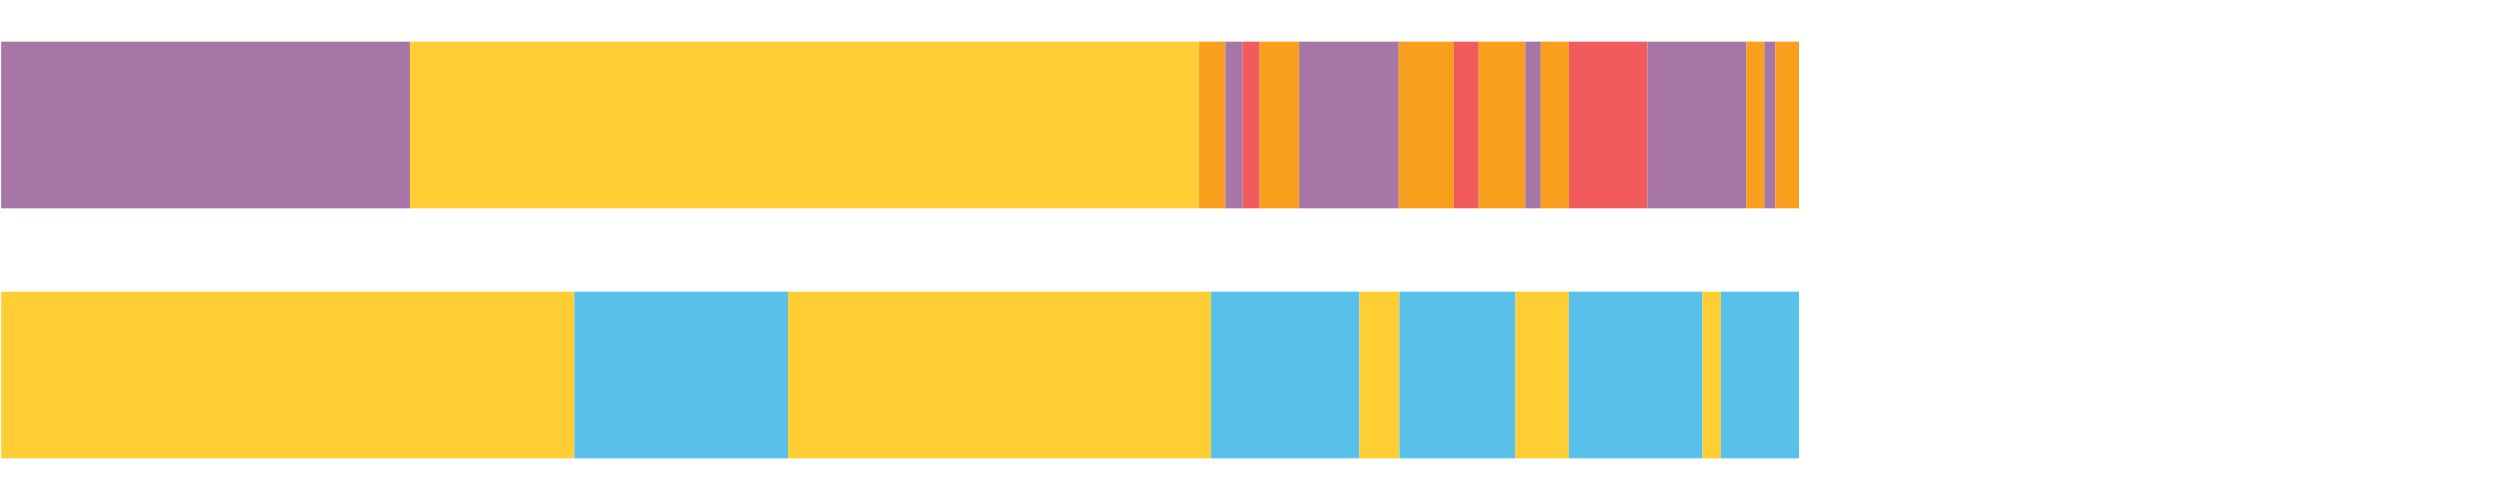
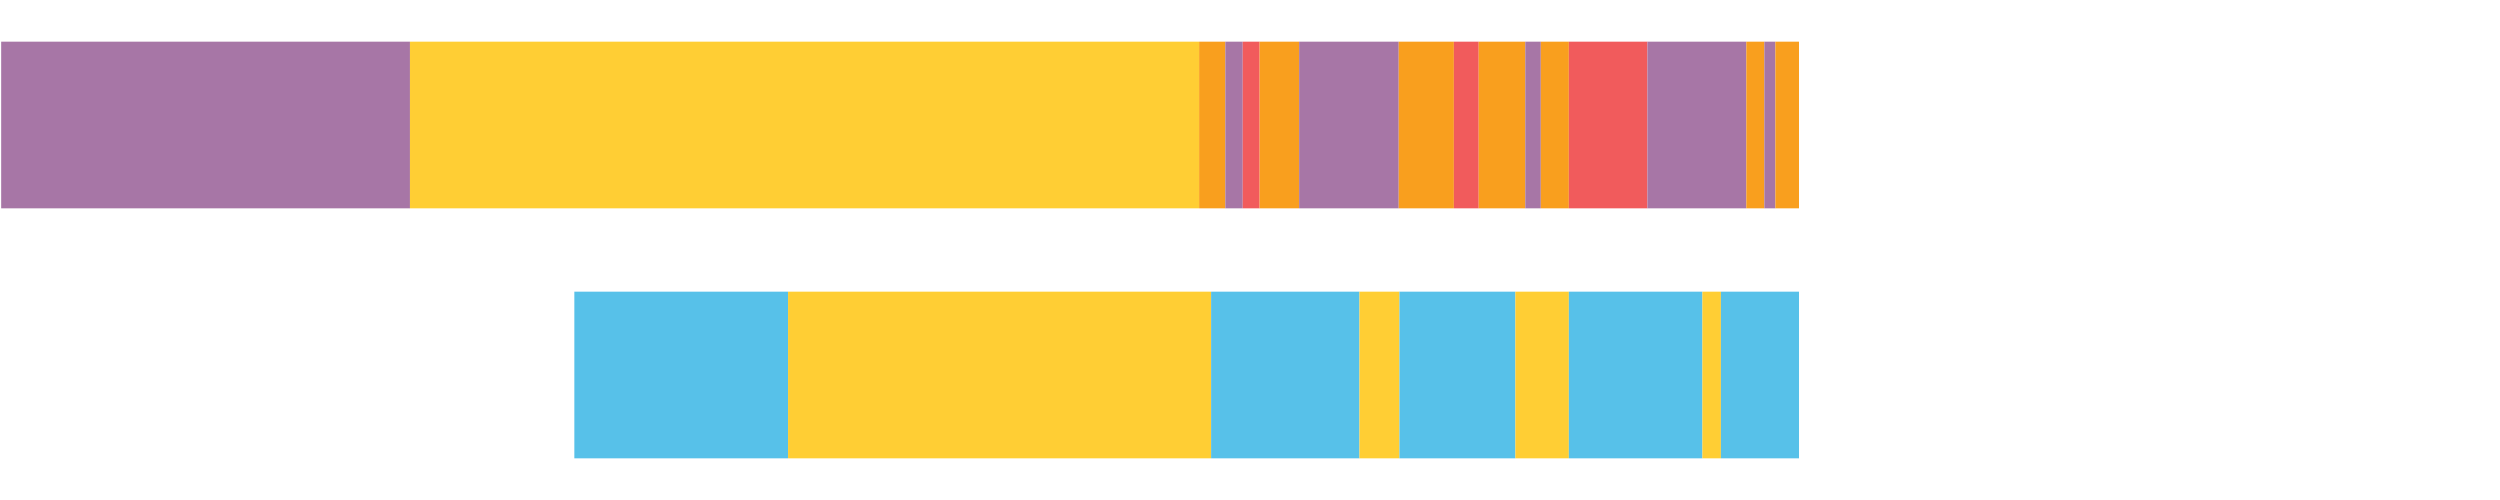
<svg xmlns="http://www.w3.org/2000/svg" width="1080pt" height="216pt" viewBox="0 0 1080 216" version="1.1">
  <g>
    <path style="stroke:none;fill-rule:nonzero;fill:#A776A6;fill-opacity:1;" d="M 0.504 18 L 0.504 90 L 177.102 90 L 177.102 18 Z M 0.504 18" />
    <path style="stroke:none;fill-rule:nonzero;fill:#FFCE34;fill-opacity:1;" d="M 177.102 18 L 177.102 90 L 518.017 90 L 518.017 18 Z M 177.102 18" />
    <path style="stroke:none;fill-rule:nonzero;fill:#F99F1E;fill-opacity:1;" d="M 518.017 18 L 518.017 90 L 529.344 90 L 529.344 18 Z M 518.017 18" />
    <path style="stroke:none;fill-rule:nonzero;fill:#A776A6;fill-opacity:1;" d="M 529.344 18 L 529.344 90 L 536.862 90 L 536.862 18 Z M 529.344 18" />
    <path style="stroke:none;fill-rule:nonzero;fill:#F15B5C;fill-opacity:1;" d="M 536.862 18 L 536.862 90 L 544.152 90 L 544.152 18 Z M 536.862 18" />
    <path style="stroke:none;fill-rule:nonzero;fill:#F99F1E;fill-opacity:1;" d="M 544.152 18 L 544.152 90 L 561.222 90 L 561.222 18 Z M 544.152 18" />
    <path style="stroke:none;fill-rule:nonzero;fill:#A776A6;fill-opacity:1;" d="M 561.222 18 L 561.222 90 L 604.252 90 L 604.252 18 Z M 561.222 18" />
    <path style="stroke:none;fill-rule:nonzero;fill:#F99F1E;fill-opacity:1;" d="M 604.252 18 L 604.252 90 L 628.075 90 L 628.075 18 Z M 604.252 18" />
    <path style="stroke:none;fill-rule:nonzero;fill:#F15B5C;fill-opacity:1;" d="M 628.075 18 L 628.075 90 L 638.805 90 L 638.805 18 Z M 628.075 18" />
    <path style="stroke:none;fill-rule:nonzero;fill:#F99F1E;fill-opacity:1;" d="M 638.805 18 L 638.805 90 L 658.925 90 L 658.925 18 Z M 638.805 18" />
    <path style="stroke:none;fill-rule:nonzero;fill:#A776A6;fill-opacity:1;" d="M 658.925 18 L 658.925 90 L 665.631 90 L 665.631 18 Z M 658.925 18" />
    <path style="stroke:none;fill-rule:nonzero;fill:#F99F1E;fill-opacity:1;" d="M 665.631 18 L 665.631 90 L 677.745 90 L 677.745 18 Z M 665.631 18" />
    <path style="stroke:none;fill-rule:nonzero;fill:#F15B5C;fill-opacity:1;" d="M 677.745 18 L 677.745 90 L 711.681 90 L 711.681 18 Z M 677.745 18" />
    <path style="stroke:none;fill-rule:nonzero;fill:#A776A6;fill-opacity:1;" d="M 711.681 18 L 711.681 90 L 754.419 90 L 754.419 18 Z M 711.681 18" />
    <path style="stroke:none;fill-rule:nonzero;fill:#F99F1E;fill-opacity:1;" d="M 754.419 18 L 754.419 90 L 762.199 90 L 762.199 18 Z M 754.419 18" />
    <path style="stroke:none;fill-rule:nonzero;fill:#A776A6;fill-opacity:1;" d="M 762.199 18 L 762.199 90 L 766.961 90 L 766.961 18 Z M 762.199 18" />
    <path style="stroke:none;fill-rule:nonzero;fill:#F99F1E;fill-opacity:1;" d="M 766.961 18 L 766.961 90 L 777.169 90 L 777.169 18 Z M 766.961 18" />
-     <path style="stroke:none;fill-rule:nonzero;fill:#FFCE34;fill-opacity:1;" d="M 0.504 126 L 0.504 198 L 248.114 198 L 248.114 126 Z M 0.504 126" />
    <path style="stroke:none;fill-rule:nonzero;fill:#57C1E9;fill-opacity:1;" d="M 248.114 126 L 248.114 198 L 340.437 198 L 340.437 126 Z M 248.114 126" />
    <path style="stroke:none;fill-rule:nonzero;fill:#FFCE34;fill-opacity:1;" d="M 340.437 126 L 340.437 198 L 523.197 198 L 523.197 126 Z M 340.437 126" />
    <path style="stroke:none;fill-rule:nonzero;fill:#57C1E9;fill-opacity:1;" d="M 523.197 126 L 523.197 198 L 587.282 198 L 587.282 126 Z M 523.197 126" />
    <path style="stroke:none;fill-rule:nonzero;fill:#FFCE34;fill-opacity:1;" d="M 587.282 126 L 587.282 198 L 604.563 198 L 604.563 126 Z M 587.282 126" />
    <path style="stroke:none;fill-rule:nonzero;fill:#57C1E9;fill-opacity:1;" d="M 604.563 126 L 604.563 198 L 654.641 198 L 654.641 126 Z M 604.563 126" />
    <path style="stroke:none;fill-rule:nonzero;fill:#FFCE34;fill-opacity:1;" d="M 654.641 126 L 654.641 198 L 677.745 198 L 677.745 126 Z M 654.641 126" />
    <path style="stroke:none;fill-rule:nonzero;fill:#57C1E9;fill-opacity:1;" d="M 677.745 126 L 677.745 198 L 735.441 198 L 735.441 126 Z M 677.745 126" />
    <path style="stroke:none;fill-rule:nonzero;fill:#FFCE34;fill-opacity:1;" d="M 735.441 126 L 735.441 198 L 743.433 198 L 743.433 126 Z M 735.441 126" />
    <path style="stroke:none;fill-rule:nonzero;fill:#57C1E9;fill-opacity:1;" d="M 743.433 126 L 743.433 198 L 777.169 198 L 777.169 126 Z M 743.433 126" />
  </g>
</svg>